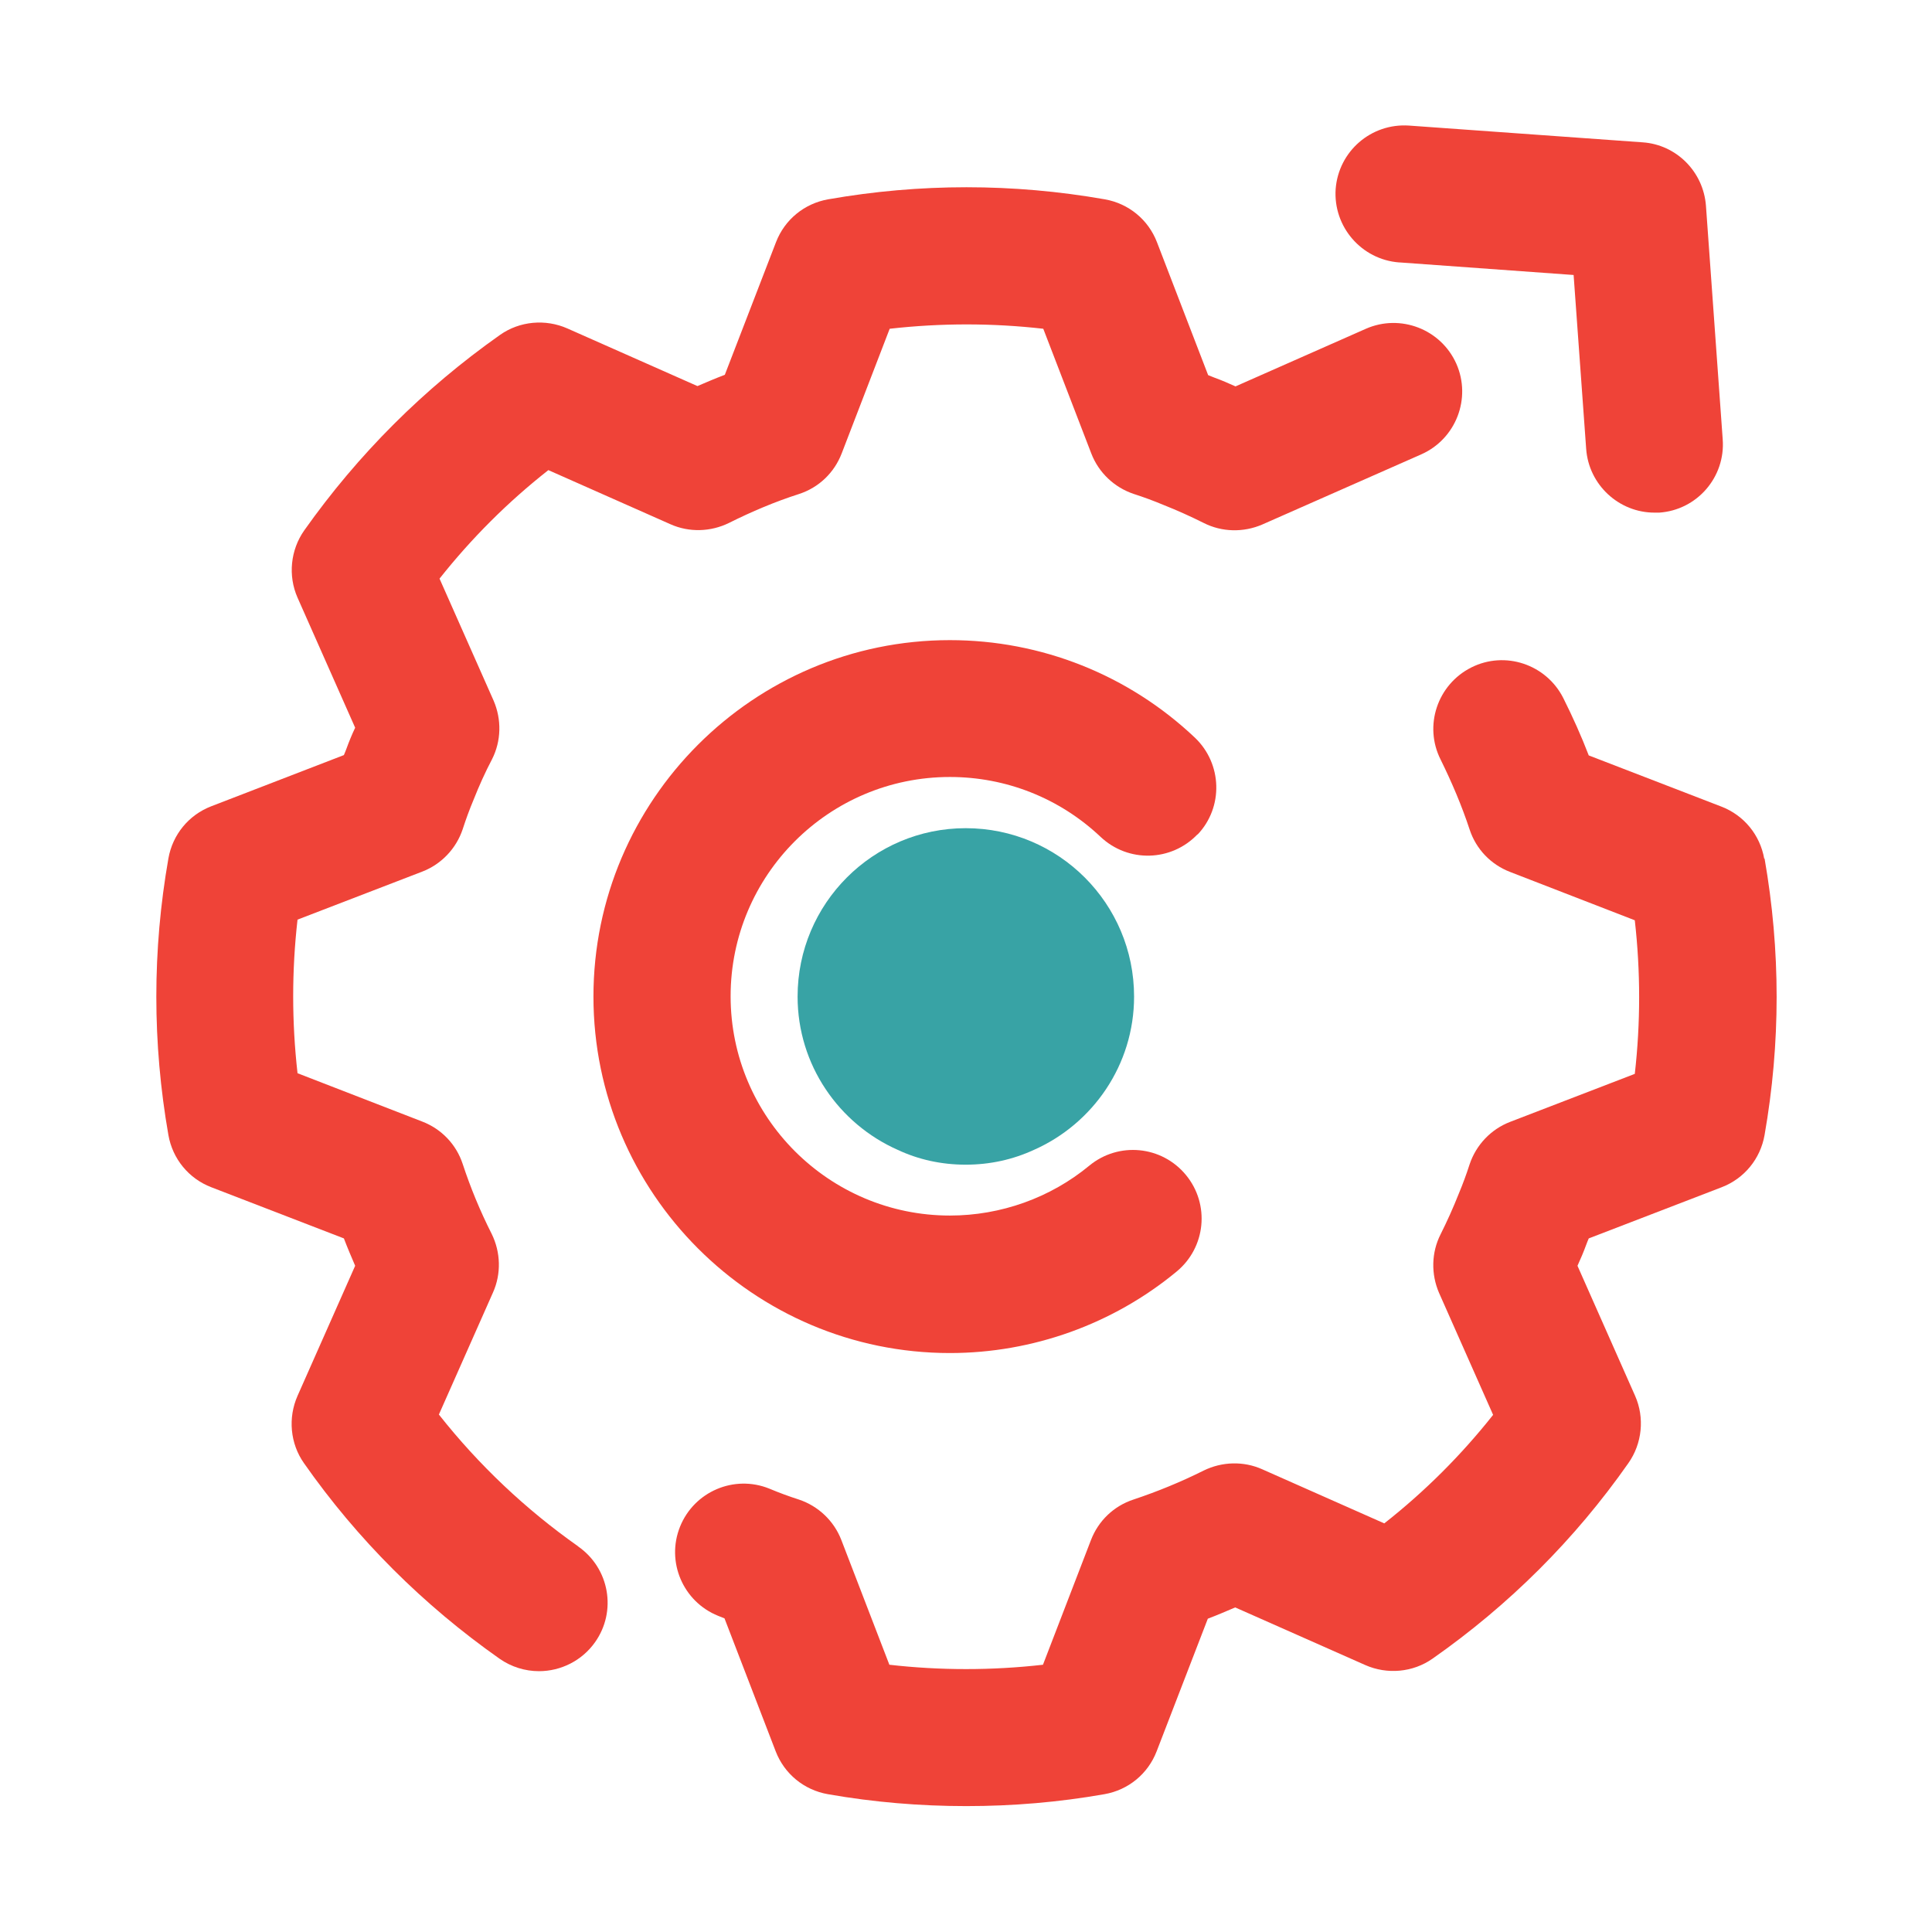
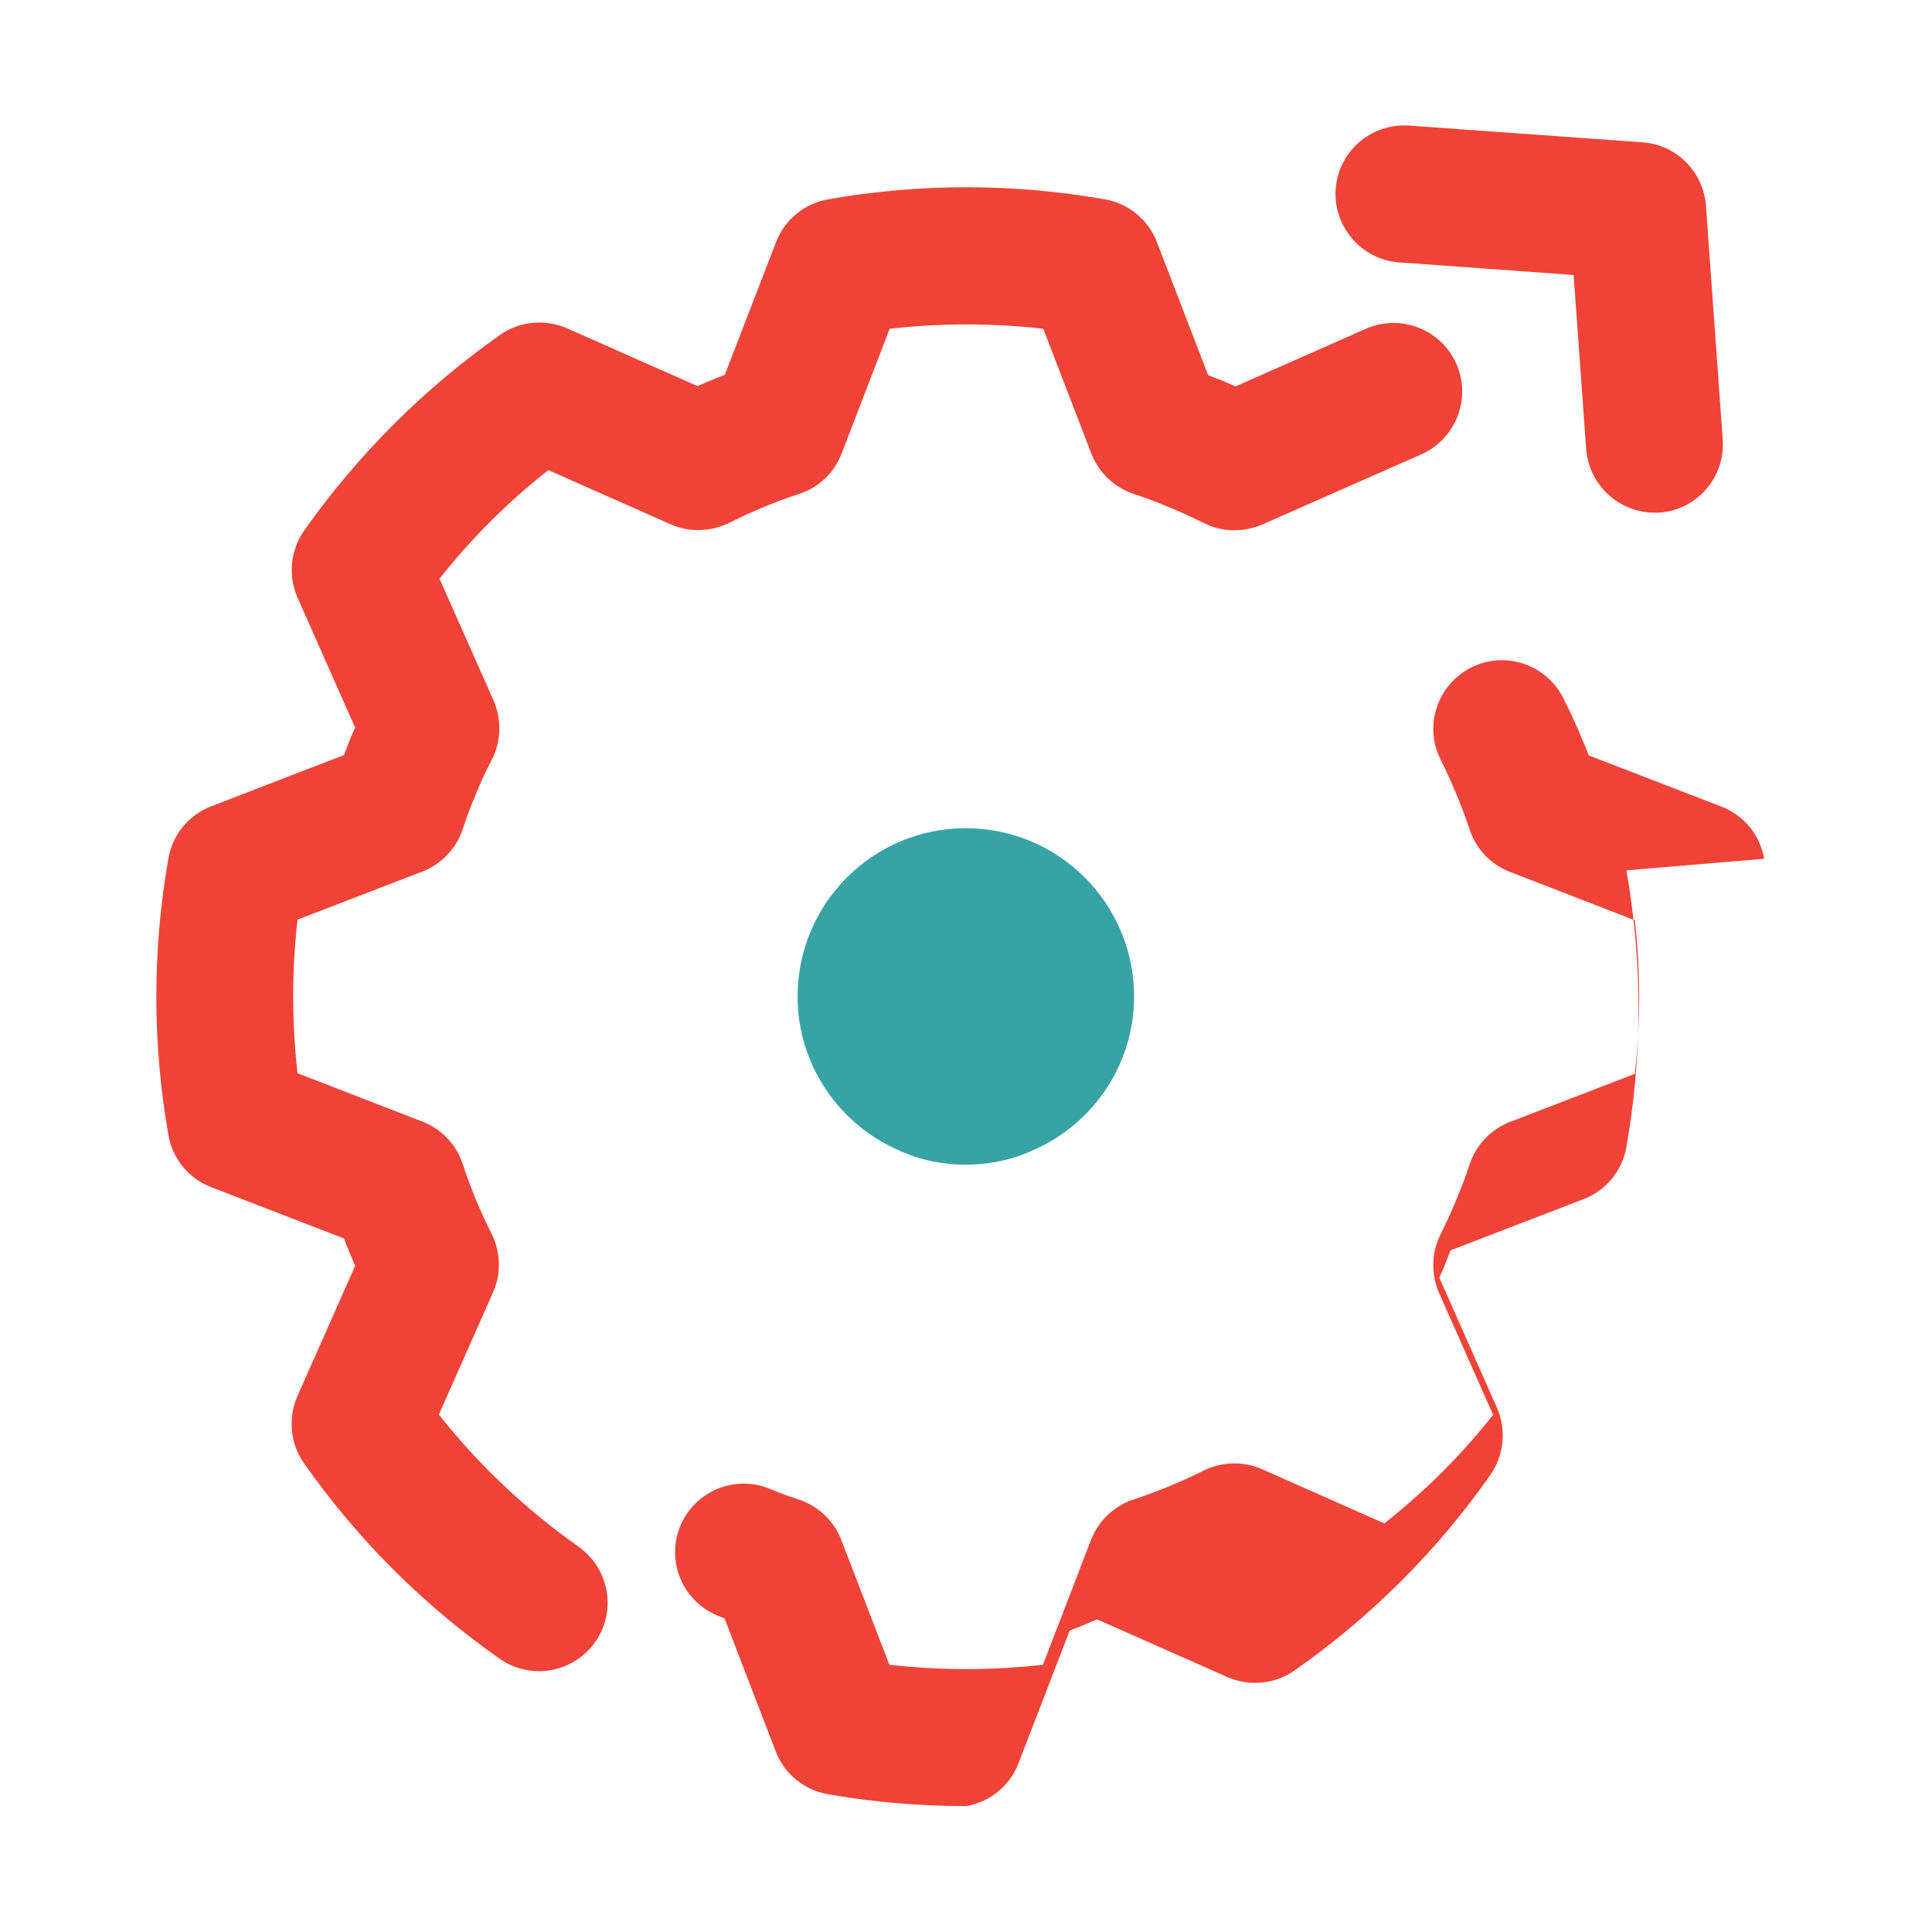
<svg xmlns="http://www.w3.org/2000/svg" id="Dimensions" viewBox="0 0 60 60">
  <defs>
    <style>
      .cls-1 {
        fill: #38a3a5;
      }

      .cls-2 {
        fill: #ef4338;
      }
    </style>
  </defs>
-   <path class="cls-2" d="M37.19,25.92c.81-.85.77-2.2-.08-3.01-2.06-1.95-4.77-3.03-7.61-3.03-6.1,0-11.07,4.97-11.07,11.07s4.97,11.07,11.07,11.07c2.57,0,5.07-.9,7.04-2.53.91-.75,1.04-2.09.29-3s-2.09-1.04-3-.29c-1.21,1-2.75,1.55-4.33,1.55-3.75,0-6.81-3.05-6.81-6.81s3.05-6.81,6.81-6.81c1.75,0,3.41.66,4.68,1.86.86.81,2.2.77,3.01-.08Z" />
  <path class="cls-1" d="M29.99,25.72c-2.88,0-5.22,2.34-5.22,5.23,0,2.12,1.28,3.95,3.11,4.76.64.3,1.35.46,2.11.46s1.47-.16,2.12-.46c1.83-.81,3.11-2.64,3.11-4.76,0-2.89-2.34-5.23-5.23-5.23Z" />
-   <path class="cls-2" d="M54.79,26.67c-.13-.74-.63-1.35-1.33-1.62l-4.12-1.59c-.23-.6-.5-1.2-.79-1.78-.53-1.05-1.81-1.48-2.86-.95-1.05.53-1.48,1.81-.95,2.86.35.71.66,1.44.9,2.17.2.61.66,1.09,1.26,1.32l3.87,1.5c.18,1.59.18,3.19,0,4.77l-3.87,1.49c-.6.23-1.06.72-1.26,1.32-.1.31-.21.61-.34.92-.17.43-.36.85-.56,1.25-.29.57-.3,1.24-.05,1.82l1.68,3.79c-.99,1.25-2.12,2.38-3.38,3.37l-3.79-1.68c-.58-.26-1.25-.24-1.82.04-.7.35-1.43.65-2.18.9-.61.2-1.09.66-1.32,1.26l-1.49,3.87c-1.59.18-3.19.18-4.77,0l-1.49-3.87c-.23-.6-.72-1.06-1.32-1.26-.31-.1-.61-.21-.92-.34-1.09-.44-2.33.09-2.77,1.18-.44,1.09.09,2.33,1.18,2.77.07.03.13.05.2.08l1.59,4.13c.27.7.88,1.2,1.62,1.33,1.42.25,2.86.37,4.3.37s2.87-.12,4.29-.37c.74-.13,1.35-.63,1.62-1.33l1.59-4.12c.29-.11.57-.23.85-.35l4.04,1.79c.68.3,1.48.23,2.09-.2,2.37-1.66,4.42-3.7,6.08-6.07.43-.61.51-1.41.21-2.09l-1.79-4.04c.1-.22.19-.43.27-.65.03-.07.05-.14.08-.2l4.13-1.59c.7-.27,1.2-.88,1.33-1.62.5-2.85.5-5.73,0-8.59Z" />
+   <path class="cls-2" d="M54.79,26.67c-.13-.74-.63-1.35-1.33-1.62l-4.12-1.59c-.23-.6-.5-1.2-.79-1.78-.53-1.05-1.81-1.48-2.86-.95-1.05.53-1.48,1.81-.95,2.86.35.71.66,1.44.9,2.17.2.61.66,1.09,1.26,1.32l3.87,1.5c.18,1.59.18,3.19,0,4.77l-3.87,1.49c-.6.23-1.06.72-1.26,1.32-.1.31-.21.61-.34.92-.17.43-.36.85-.56,1.25-.29.57-.3,1.24-.05,1.82l1.68,3.79c-.99,1.25-2.12,2.38-3.38,3.37l-3.79-1.68c-.58-.26-1.25-.24-1.82.04-.7.35-1.43.65-2.18.9-.61.2-1.09.66-1.32,1.26l-1.49,3.87c-1.59.18-3.19.18-4.77,0l-1.49-3.87c-.23-.6-.72-1.06-1.32-1.26-.31-.1-.61-.21-.92-.34-1.09-.44-2.33.09-2.77,1.18-.44,1.09.09,2.33,1.18,2.77.07.03.13.05.2.08l1.59,4.13c.27.7.88,1.2,1.62,1.33,1.42.25,2.86.37,4.3.37c.74-.13,1.35-.63,1.62-1.33l1.59-4.12c.29-.11.57-.23.85-.35l4.04,1.79c.68.3,1.48.23,2.09-.2,2.37-1.66,4.42-3.7,6.08-6.07.43-.61.51-1.41.21-2.09l-1.79-4.04c.1-.22.19-.43.27-.65.03-.07.05-.14.08-.2l4.13-1.59c.7-.27,1.2-.88,1.33-1.62.5-2.85.5-5.73,0-8.59Z" />
  <path class="cls-2" d="M17.95,48.02c-1.63-1.15-3.08-2.52-4.32-4.09l1.68-3.79c.26-.58.24-1.25-.04-1.82-.36-.71-.66-1.44-.9-2.17-.2-.61-.66-1.09-1.26-1.32l-3.87-1.5c-.18-1.59-.18-3.19,0-4.77l3.87-1.49c.6-.23,1.06-.72,1.26-1.32.1-.31.21-.61.34-.92.17-.43.36-.85.57-1.25.29-.57.3-1.24.05-1.82l-1.68-3.79c.99-1.25,2.12-2.38,3.38-3.37l3.79,1.68c.58.26,1.25.24,1.82-.04.7-.35,1.43-.66,2.18-.9.61-.2,1.09-.66,1.32-1.26l1.49-3.87c1.59-.18,3.19-.18,4.77,0l1.49,3.87c.23.6.72,1.06,1.32,1.26.31.1.61.21.92.34.43.17.85.36,1.25.56.57.29,1.24.3,1.82.05l4.94-2.18c1.08-.48,1.56-1.74,1.09-2.81-.48-1.08-1.74-1.56-2.81-1.09l-4.05,1.79c-.22-.1-.43-.19-.65-.27-.07-.03-.13-.05-.2-.08l-1.59-4.13c-.27-.7-.88-1.2-1.62-1.33-2.85-.5-5.74-.5-8.59,0-.74.13-1.35.63-1.62,1.33l-1.59,4.12c-.29.11-.57.23-.85.35l-4.04-1.79c-.68-.3-1.48-.23-2.09.2-2.37,1.67-4.41,3.71-6.08,6.07-.43.61-.51,1.41-.21,2.09l1.79,4.04c-.1.21-.19.43-.27.65-.03.07-.05.14-.08.2l-4.12,1.59c-.7.27-1.2.88-1.33,1.62-.5,2.85-.5,5.73,0,8.59.13.74.63,1.35,1.33,1.62l4.12,1.59c.11.29.23.57.35.85l-1.79,4.04c-.3.68-.23,1.48.2,2.09,1.66,2.37,3.71,4.41,6.07,6.07.37.26.8.39,1.23.39.67,0,1.33-.32,1.74-.9.68-.96.45-2.29-.52-2.97Z" />
  <path class="cls-2" d="M43.47,8.15l5.4.39.39,5.4c.08,1.12,1.02,1.98,2.12,1.98.05,0,.1,0,.15,0,1.17-.08,2.06-1.1,1.97-2.28l-.52-7.25c-.08-1.06-.92-1.9-1.97-1.97l-7.25-.52c-1.18-.08-2.19.8-2.28,1.97-.08,1.17.8,2.19,1.97,2.28Z" />
</svg>